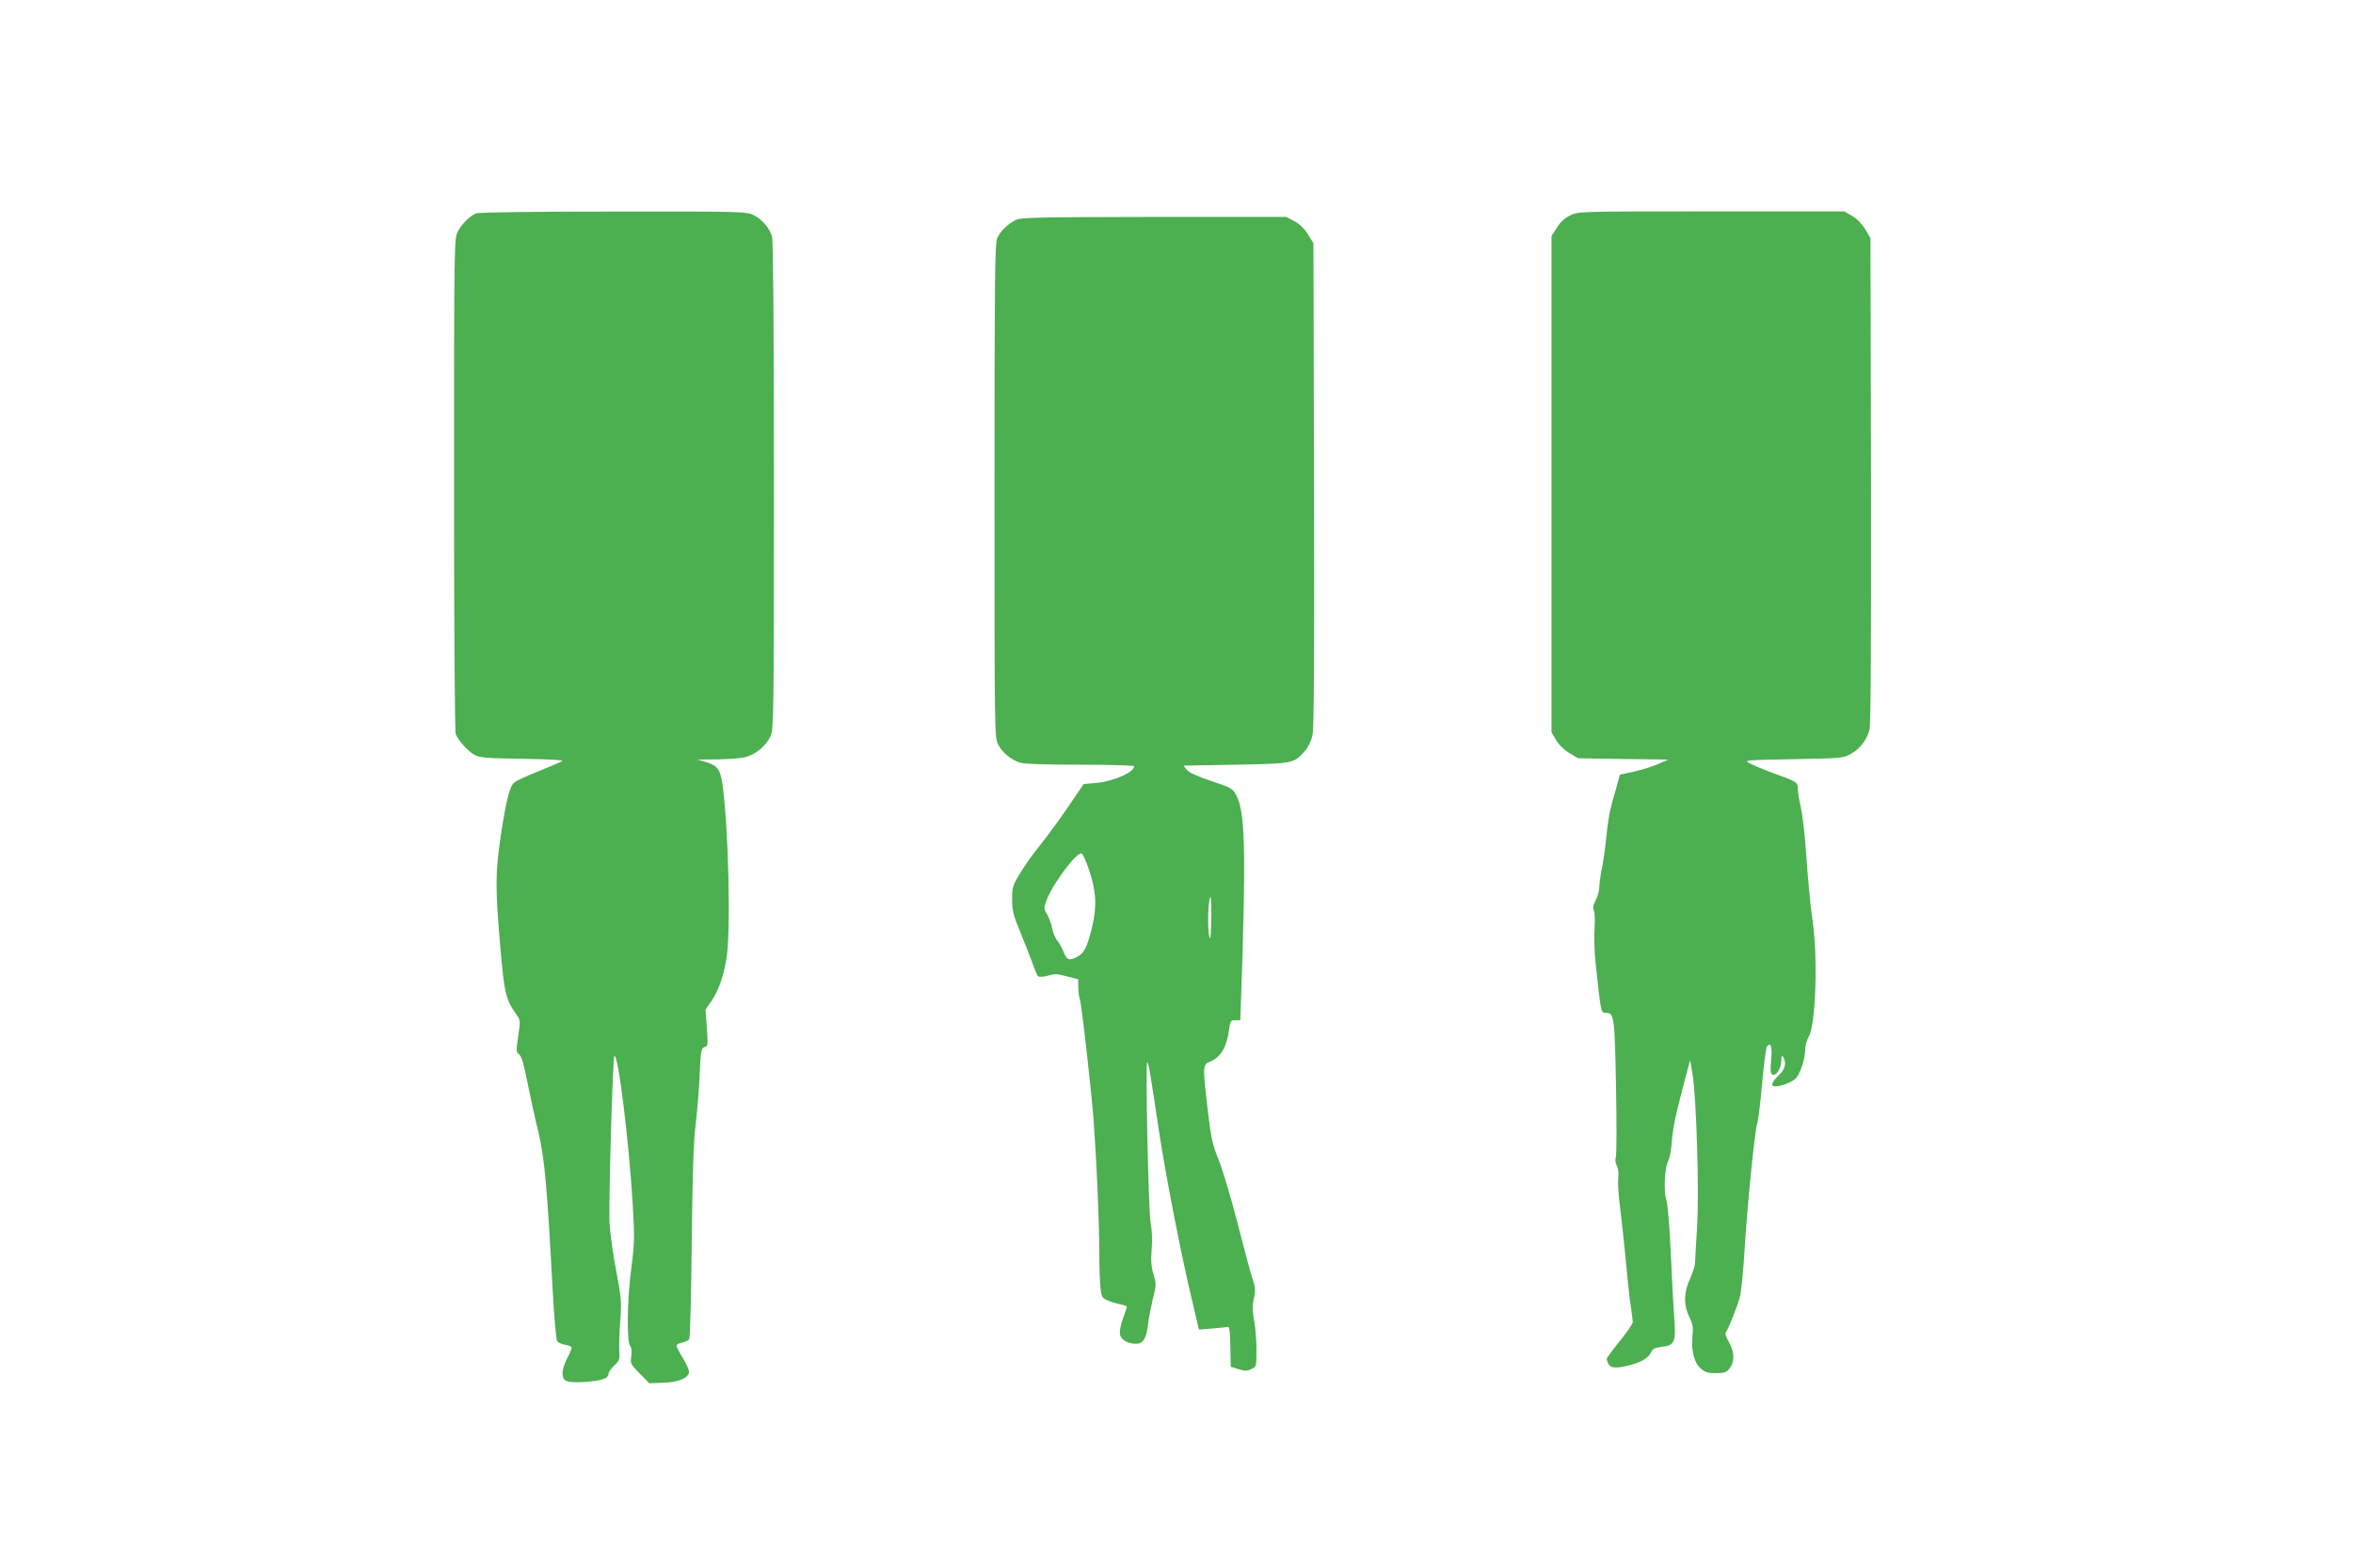
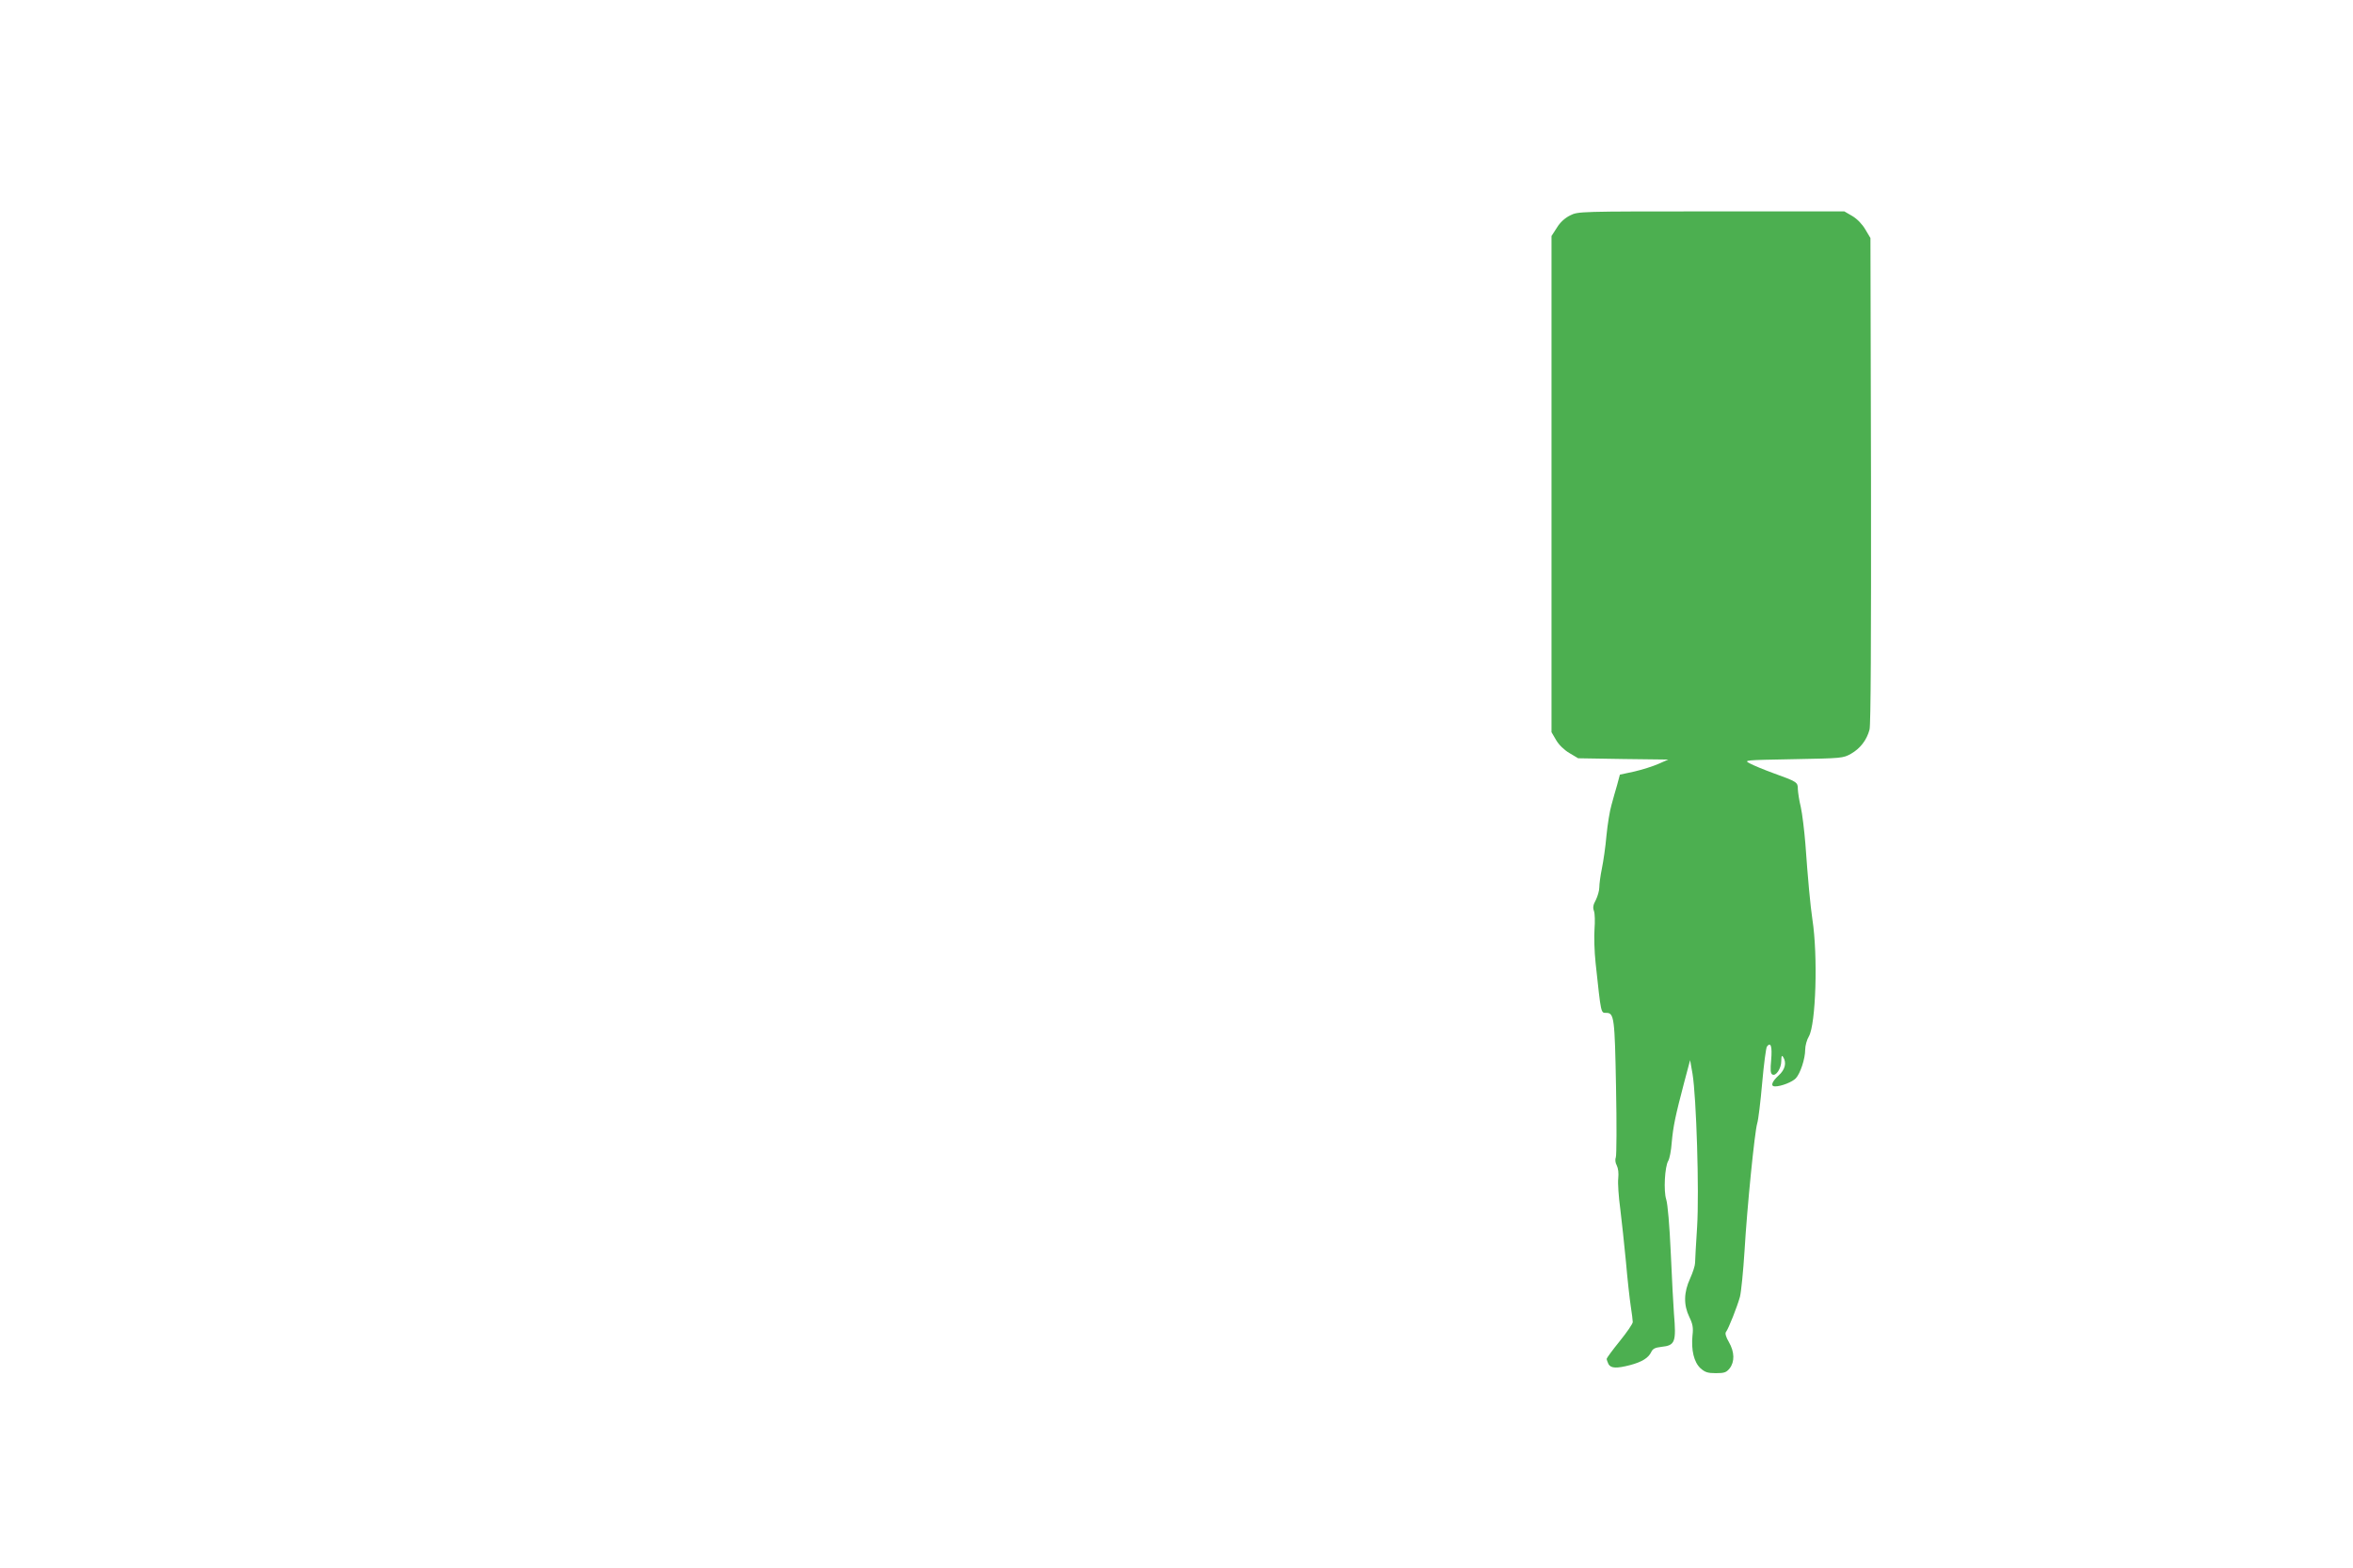
<svg xmlns="http://www.w3.org/2000/svg" version="1.0" width="1280pt" height="853pt" viewBox="0 0 1280 853" preserveAspectRatio="xMidYMid meet">
  <g transform="translate(0,853) scale(0.1,-0.1)" fill="#4caf50" stroke="none">
-     <path d="M2590 7369 c-35 -14 -78 -57 -101 -101 -18 -36 -19 -78 -19 -1372 0 -802 4 -1344 9 -1359 13 -35 68 -95 105 -115 26 -14 68 -17 261 -20 148 -2 224 -7 213 -13 -9 -5 -68 -30 -130 -55 -62 -25 -121 -52 -131 -61 -25 -23 -43 -94 -72 -285 -31 -204 -31 -284 -4 -603 23 -263 29 -290 91 -378 19 -26 19 -33 7 -114 -12 -79 -11 -87 5 -99 13 -9 26 -53 46 -156 16 -79 42 -199 59 -268 33 -137 48 -303 76 -834 9 -167 20 -295 26 -303 6 -7 26 -15 45 -19 19 -3 34 -10 34 -15 0 -6 -11 -32 -25 -59 -14 -27 -25 -62 -25 -78 0 -47 19 -55 118 -50 93 6 132 19 132 44 0 9 14 29 31 45 27 26 31 34 28 76 -2 27 0 101 5 165 8 108 6 128 -22 275 -17 87 -33 203 -36 258 -6 106 17 901 26 910 20 20 80 -467 100 -808 10 -179 10 -211 -7 -340 -23 -168 -27 -406 -7 -429 8 -11 10 -29 6 -56 -6 -38 -4 -43 46 -94 l52 -53 76 3 c81 2 134 24 140 56 2 10 -12 44 -32 76 -20 32 -36 63 -36 69 0 6 13 14 30 17 16 4 34 11 39 18 5 6 11 229 14 521 4 374 9 546 21 645 9 74 19 199 22 277 6 129 9 142 27 147 18 4 19 11 12 105 l-7 99 32 46 c37 55 63 125 81 226 26 142 12 738 -22 960 -12 76 -26 95 -88 114 l-46 14 108 1 c60 1 128 6 151 12 56 14 114 62 137 113 18 39 19 99 19 1361 0 878 -4 1332 -10 1357 -14 48 -53 94 -101 118 -37 19 -63 20 -761 19 -454 0 -732 -4 -748 -10z" />
    <path d="M8541 7358 c-28 -14 -54 -37 -72 -67 l-29 -45 0 -1350 0 -1349 25 -43 c16 -27 44 -54 73 -71 l47 -28 245 -4 245 -3 -52 -23 c-29 -13 -89 -32 -132 -42 l-79 -17 -15 -56 c-9 -30 -23 -80 -31 -110 -9 -30 -21 -104 -27 -165 -5 -60 -17 -141 -25 -180 -8 -38 -14 -85 -14 -103 0 -17 -9 -48 -19 -68 -15 -27 -17 -42 -10 -60 5 -14 6 -57 3 -97 -3 -39 -1 -124 6 -187 30 -279 28 -270 58 -270 43 0 46 -27 53 -405 4 -198 3 -369 -1 -380 -5 -13 -3 -31 5 -45 8 -16 11 -42 8 -71 -3 -25 2 -99 11 -165 8 -65 22 -195 31 -289 8 -93 20 -201 26 -240 6 -38 11 -78 11 -87 0 -9 -32 -56 -71 -104 -39 -48 -71 -92 -71 -96 0 -5 5 -18 10 -29 13 -23 45 -24 118 -5 64 17 99 39 114 70 8 18 20 25 55 29 76 8 82 25 69 182 -3 39 -11 185 -17 325 -7 156 -17 270 -25 295 -15 46 -8 178 11 210 7 11 16 56 19 100 8 89 20 145 67 324 l33 124 13 -74 c21 -126 37 -641 25 -834 -6 -93 -11 -181 -11 -195 0 -14 -12 -52 -27 -85 -35 -76 -36 -144 -4 -210 18 -37 22 -58 17 -99 -8 -81 8 -146 43 -179 25 -22 39 -27 84 -27 47 0 57 4 75 26 28 36 27 89 -4 143 -16 27 -22 48 -16 55 14 18 61 137 76 191 7 28 18 140 25 250 14 239 55 647 69 694 6 18 18 117 27 220 9 102 21 192 26 198 21 27 29 0 23 -72 -5 -54 -4 -75 6 -80 19 -12 49 32 49 74 0 27 3 32 10 21 20 -31 11 -69 -25 -101 -37 -34 -45 -59 -19 -59 34 0 94 24 113 44 25 27 51 107 51 156 0 21 9 54 20 72 38 66 50 437 19 638 -11 74 -24 213 -38 410 -6 74 -17 164 -25 200 -9 36 -15 79 -16 97 0 38 -3 40 -133 87 -52 19 -110 43 -128 53 -34 18 -33 18 236 23 265 5 271 5 315 30 49 28 85 74 100 131 7 25 9 486 8 1356 l-3 1318 -28 47 c-17 29 -44 57 -71 73 l-43 25 -724 0 c-722 0 -724 0 -768 -22z" />
-     <path d="M5525 7333 c-45 -23 -86 -64 -101 -100 -12 -27 -14 -257 -14 -1373 0 -1319 0 -1341 20 -1380 22 -44 68 -82 119 -99 22 -7 135 -11 327 -11 162 0 294 -4 294 -8 0 -33 -112 -82 -204 -91 l-71 -6 -85 -125 c-47 -69 -116 -163 -153 -209 -38 -46 -87 -116 -110 -155 -39 -65 -42 -76 -41 -141 0 -59 7 -86 44 -175 24 -58 53 -134 66 -168 12 -35 26 -68 30 -72 5 -5 27 -5 49 1 50 13 48 13 115 -4 l55 -14 1 -45 c0 -25 4 -54 8 -64 10 -26 63 -495 76 -669 16 -229 30 -544 30 -705 0 -80 3 -169 7 -198 5 -48 9 -54 40 -67 18 -8 49 -17 68 -21 19 -3 35 -9 35 -13 0 -3 -10 -33 -22 -66 -13 -37 -19 -70 -15 -86 7 -29 43 -49 87 -49 39 0 56 28 65 105 4 33 16 95 26 138 19 74 20 80 4 134 -13 44 -15 77 -10 138 4 49 2 105 -6 145 -12 69 -29 885 -18 872 8 -8 17 -62 64 -377 38 -249 120 -671 182 -929 l35 -149 72 6 c39 3 77 7 84 9 10 2 14 -22 15 -107 l2 -110 42 -13 c35 -11 47 -11 70 0 27 13 28 15 28 98 1 47 -5 119 -12 160 -10 58 -11 87 -2 126 10 45 9 59 -10 115 -11 35 -47 170 -80 299 -33 129 -78 280 -100 336 -36 89 -43 120 -61 275 -28 242 -28 247 13 264 58 24 90 78 103 173 6 48 9 52 34 52 l27 0 6 168 c4 92 10 304 13 472 7 355 -3 509 -38 578 -23 44 -25 45 -138 83 -76 25 -121 46 -134 61 l-18 23 283 5 c314 6 317 6 377 74 19 22 35 55 42 88 8 39 10 407 8 1364 l-3 1311 -30 48 c-20 32 -45 56 -74 72 l-44 23 -721 0 c-637 -1 -724 -3 -751 -17z m399 -3534 c39 -114 44 -200 17 -312 -26 -108 -43 -142 -81 -162 -44 -23 -56 -19 -75 28 -9 23 -25 51 -35 62 -9 11 -21 38 -25 60 -4 22 -16 57 -27 77 -21 36 -21 38 -3 85 34 89 162 259 189 250 6 -2 24 -41 40 -88z m665 -271 c-1 -77 -4 -114 -9 -98 -14 42 -8 220 6 220 2 0 4 -55 3 -122z" />
  </g>
</svg>